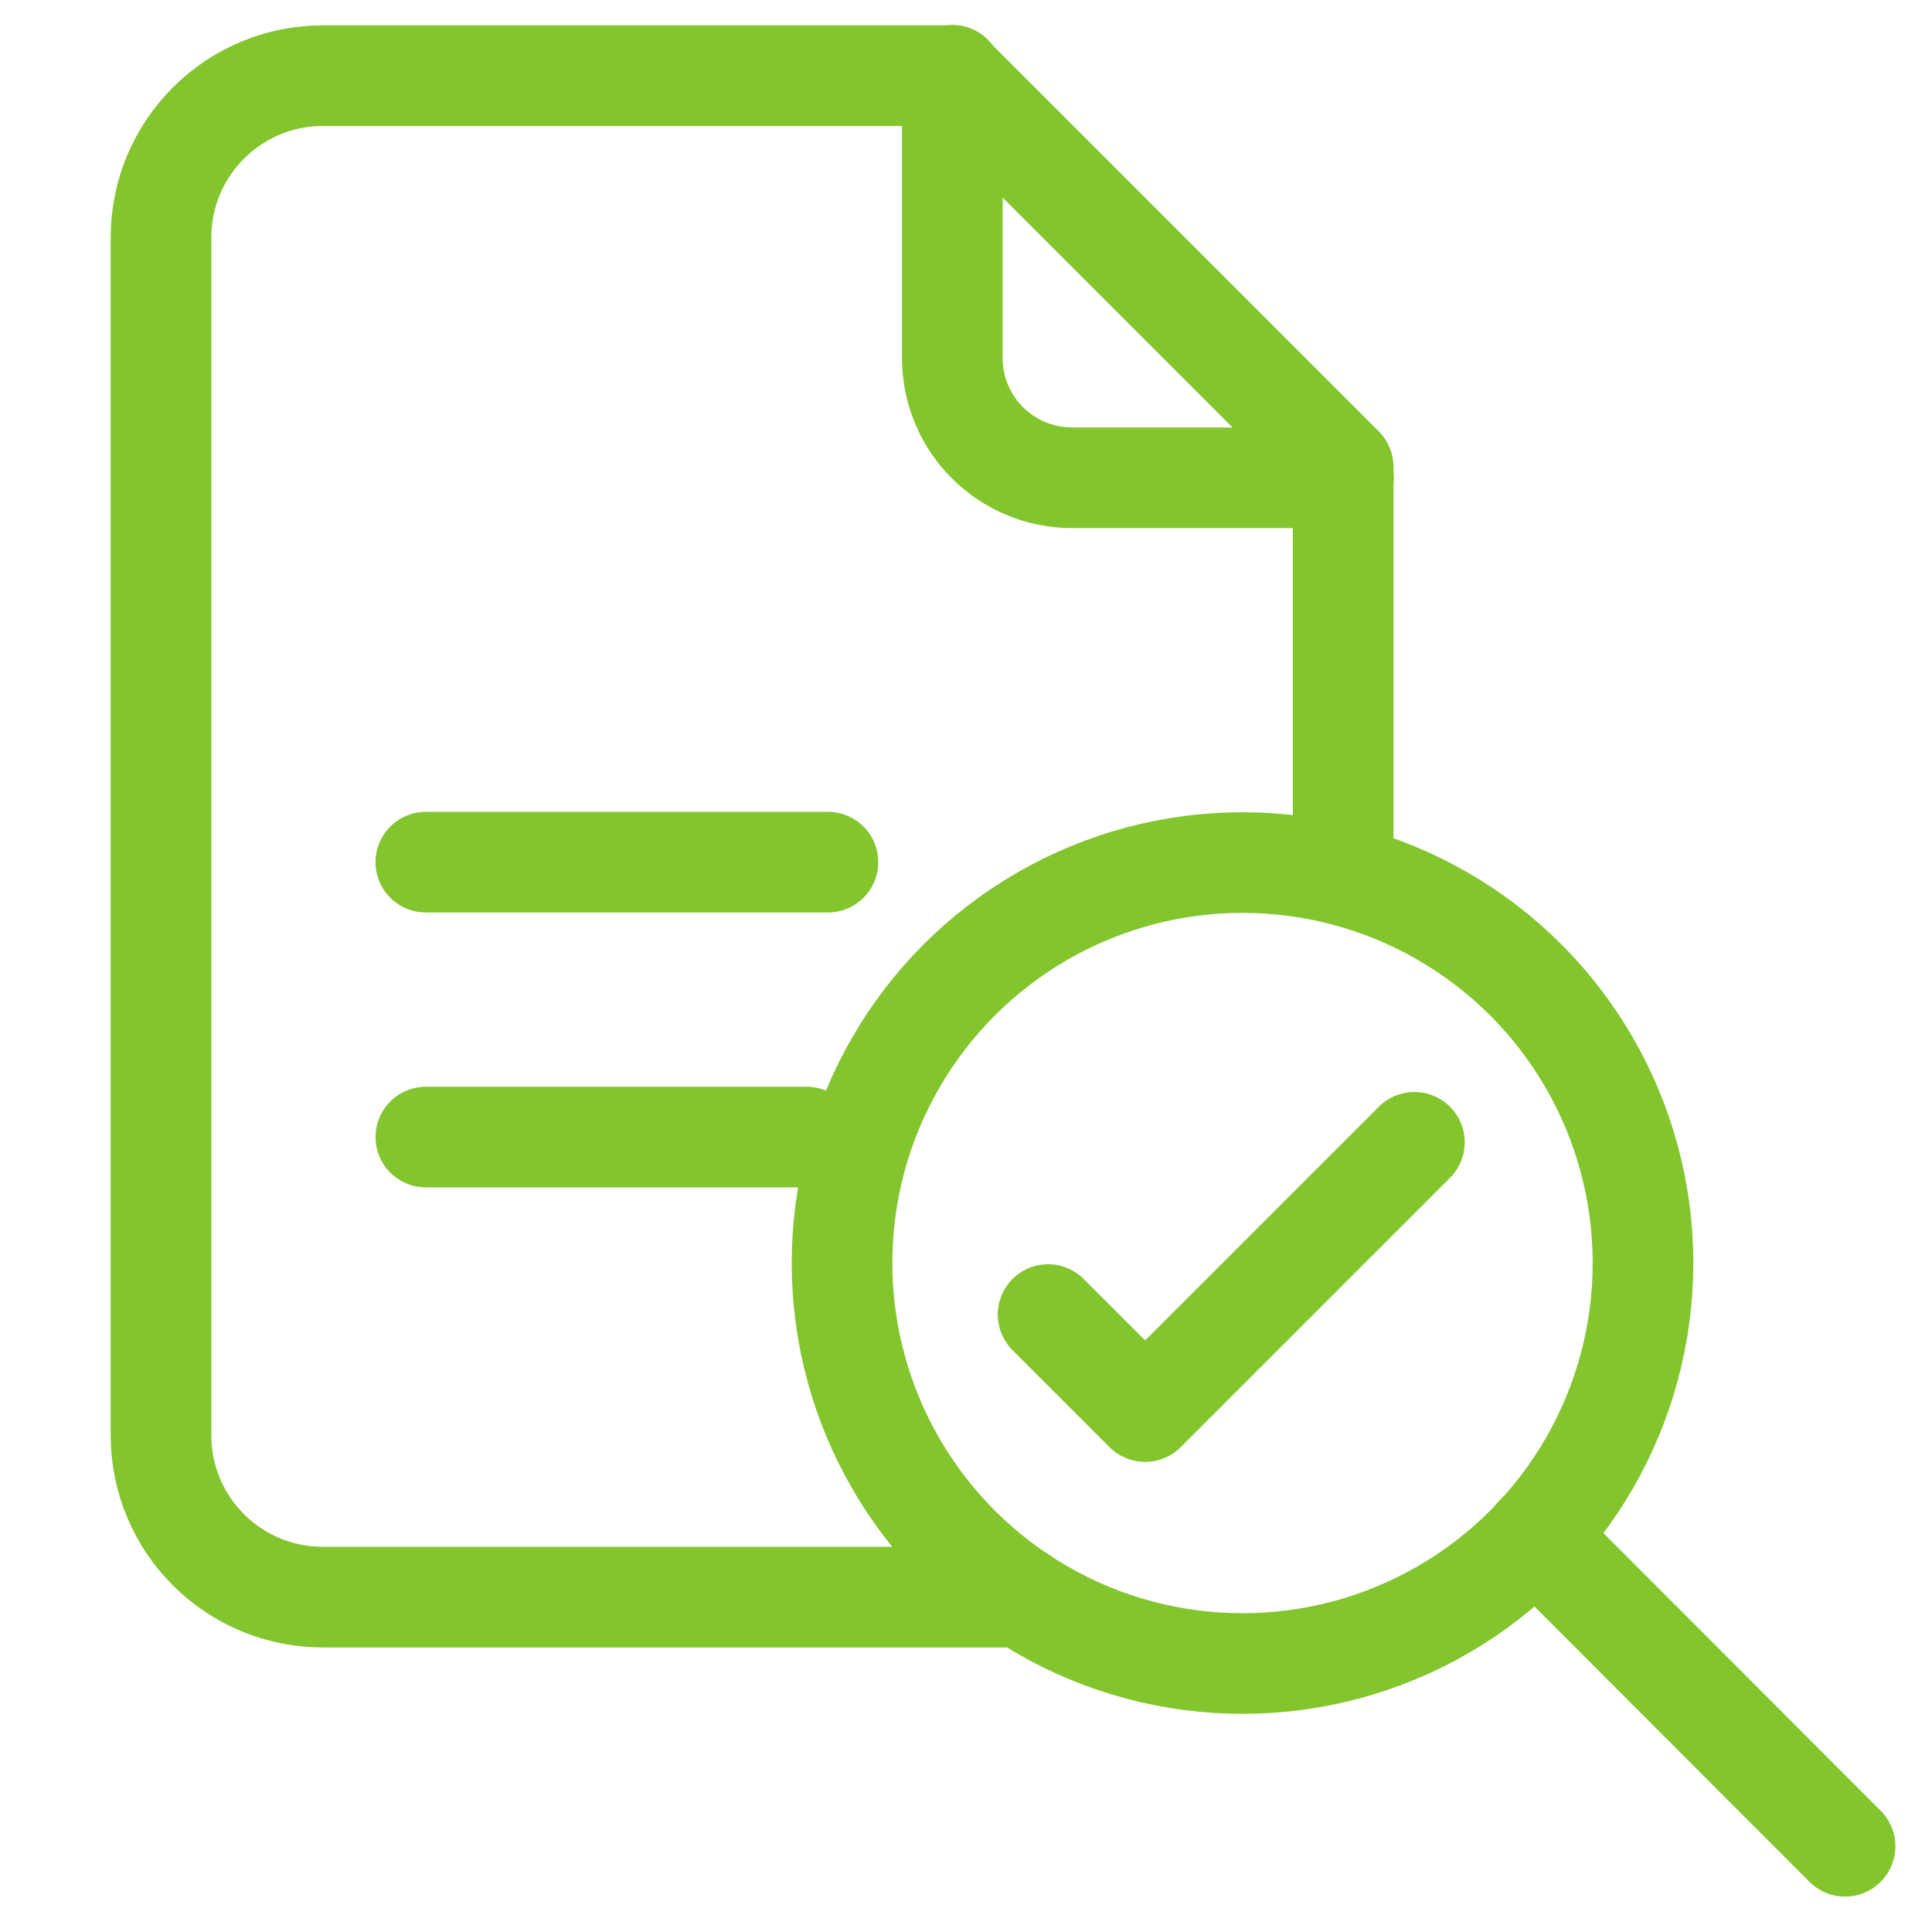
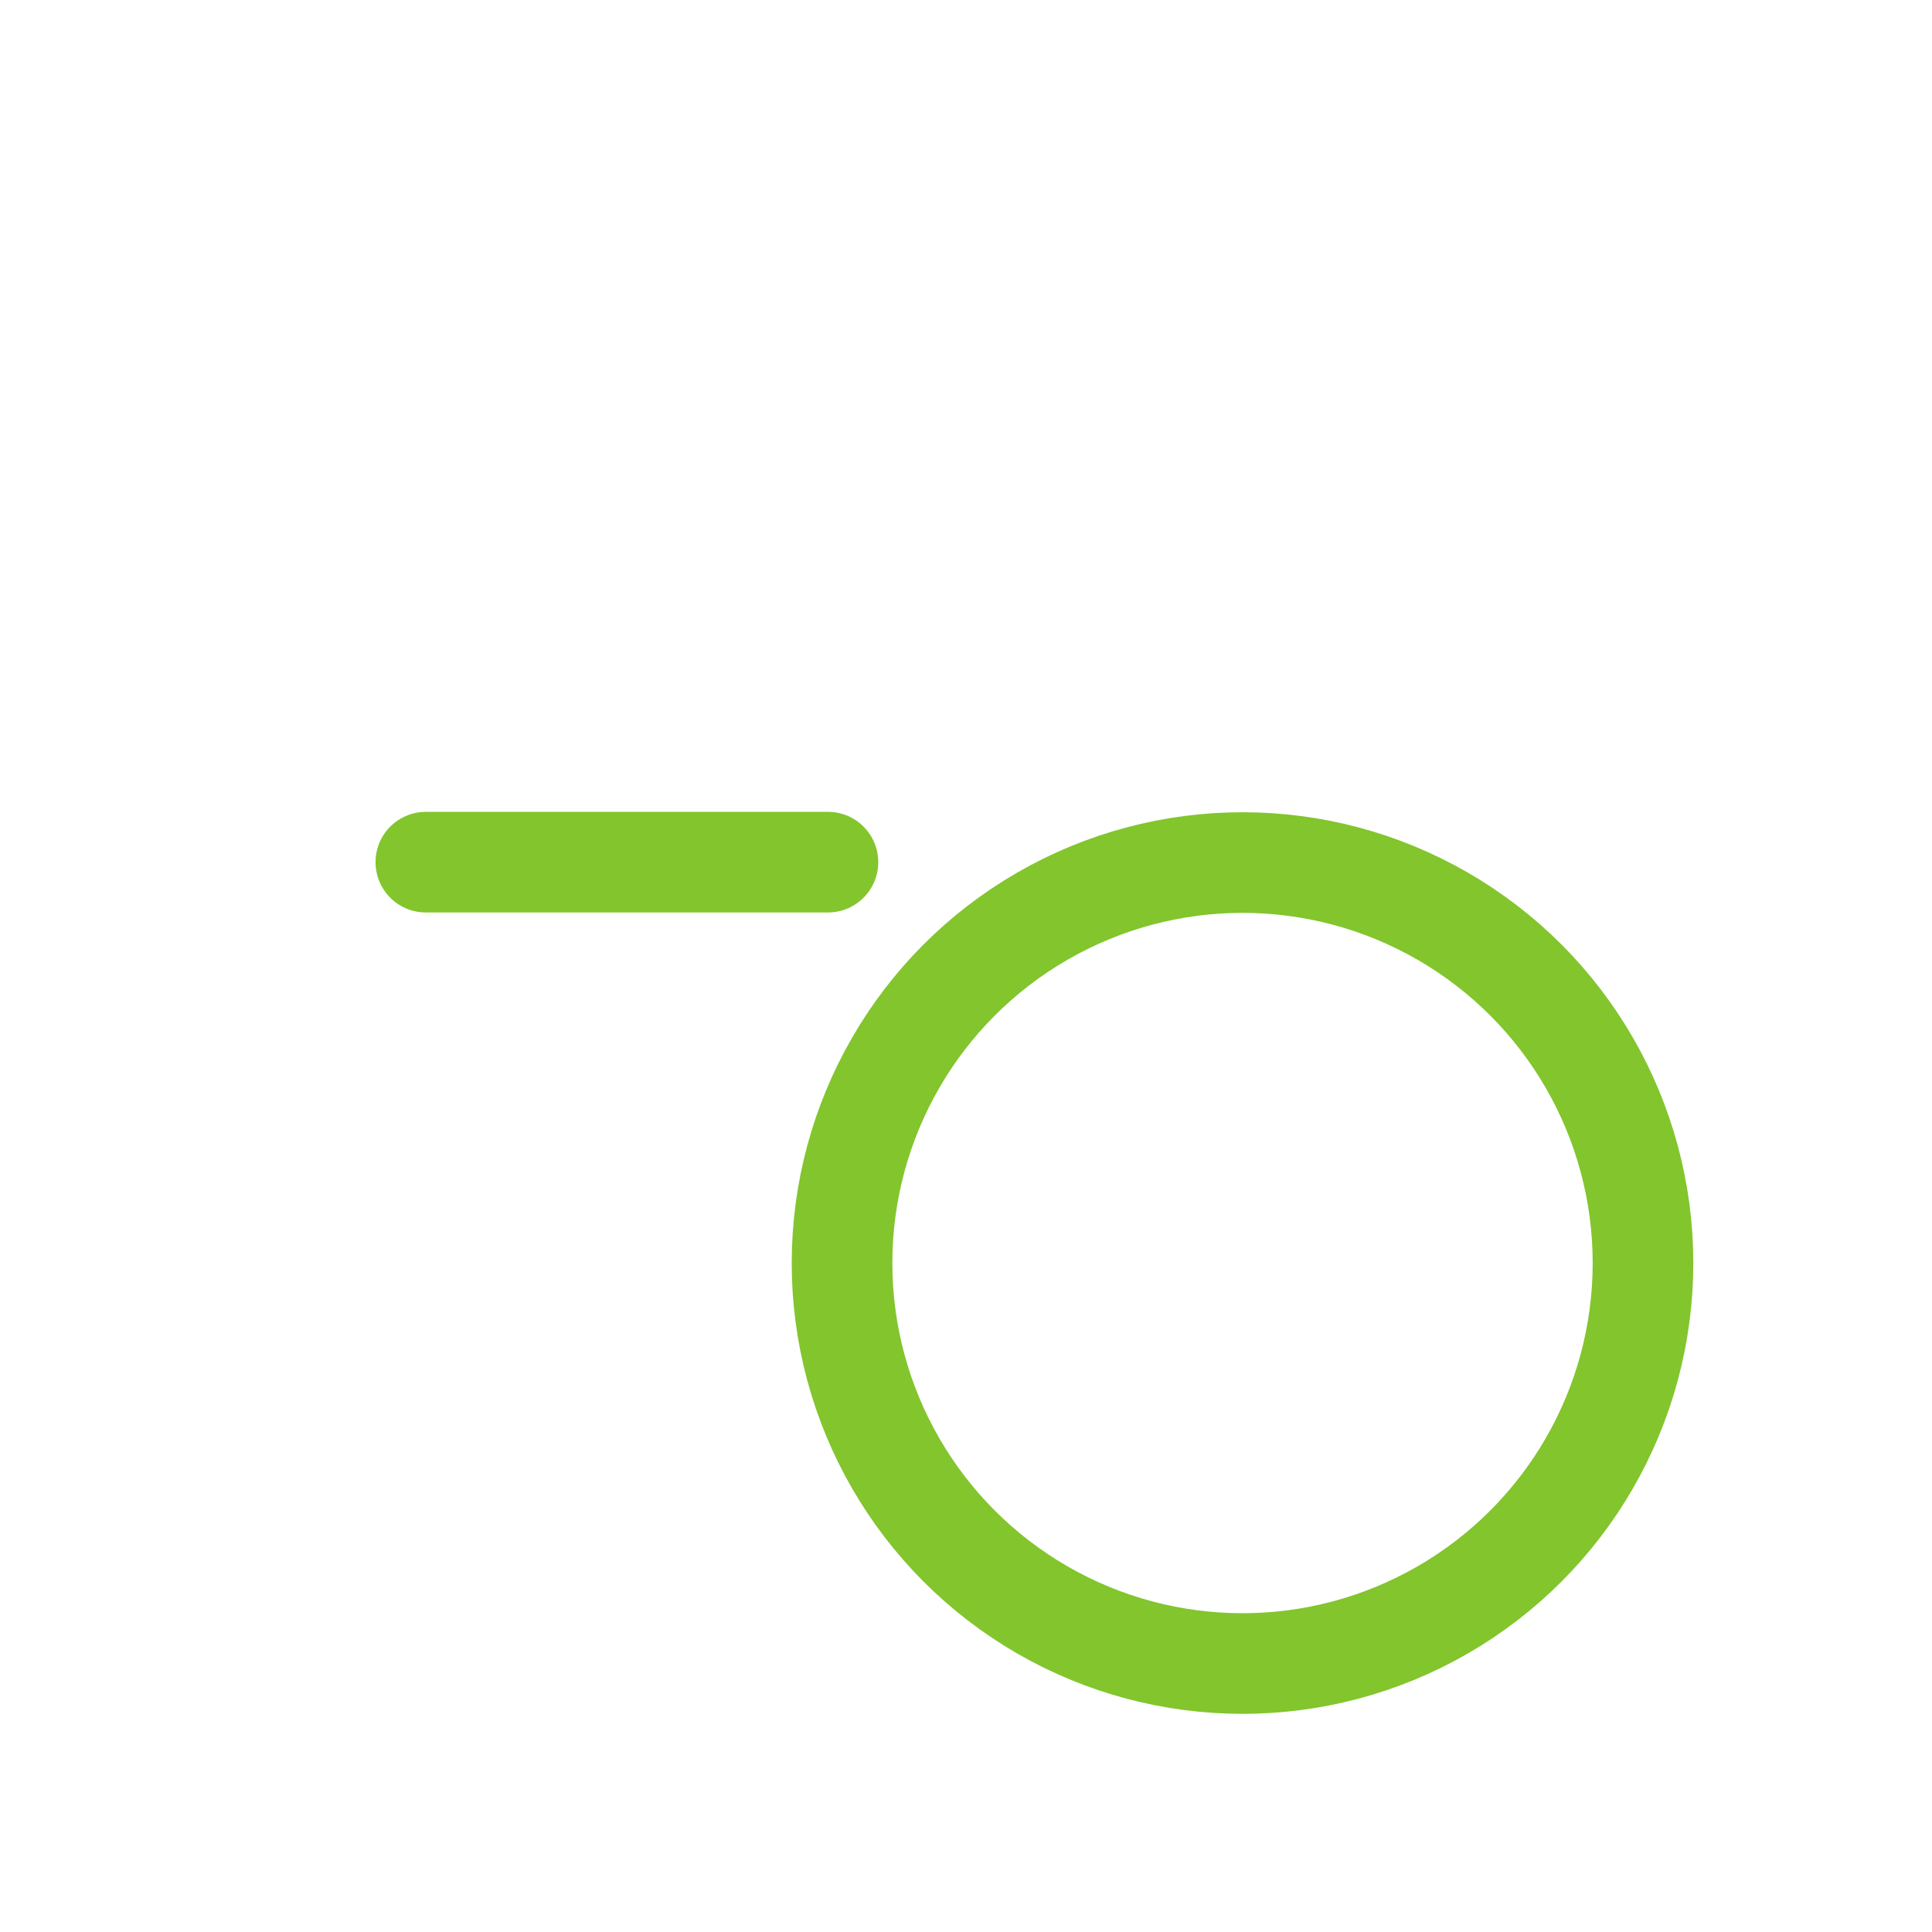
<svg xmlns="http://www.w3.org/2000/svg" id="a" data-name="Layer 1" width="720" height="720" viewBox="0 0 48 48">
  <g>
-     <path d="M25.39,39.68H8.02c-2.22,0-4.02-1.8-4.02-4.02V5.9c0-2.22,1.8-4.02,4.02-4.02h15.63l9.72,9.72v9.83" style="fill: none; stroke: #82c52d; stroke-linecap: round; stroke-linejoin: round; stroke-width: 2.5px;" />
-     <path d="M23.66,1.87v7.02c0,1.65,1.33,2.98,2.98,2.98h6.74" style="fill: none; stroke: #82c52d; stroke-linecap: round; stroke-linejoin: round; stroke-width: 2.5px;" />
    <line x1="10.58" y1="21.42" x2="20.57" y2="21.42" style="fill: none; stroke: #82c52d; stroke-linecap: round; stroke-linejoin: round; stroke-width: 2.5px;" />
-     <line x1="10.58" y1="28.25" x2="20.04" y2="28.25" style="fill: none; stroke: #82c52d; stroke-linecap: round; stroke-linejoin: round; stroke-width: 2.5px;" />
  </g>
  <circle cx="30.87" cy="31.38" r="9.95" style="fill: none; stroke: #82c52d; stroke-linecap: round; stroke-linejoin: round; stroke-width: 2.5px;" />
-   <line x1="38.14" y1="38.16" x2="45.84" y2="45.87" style="fill: none; stroke: #82c52d; stroke-linecap: round; stroke-linejoin: round; stroke-width: 2.5px;" />
-   <polyline points="35.14 28.38 28.45 35.07 26.04 32.66" style="fill: none; stroke: #82c52d; stroke-linecap: round; stroke-linejoin: round; stroke-width: 2.5px;" />
</svg>